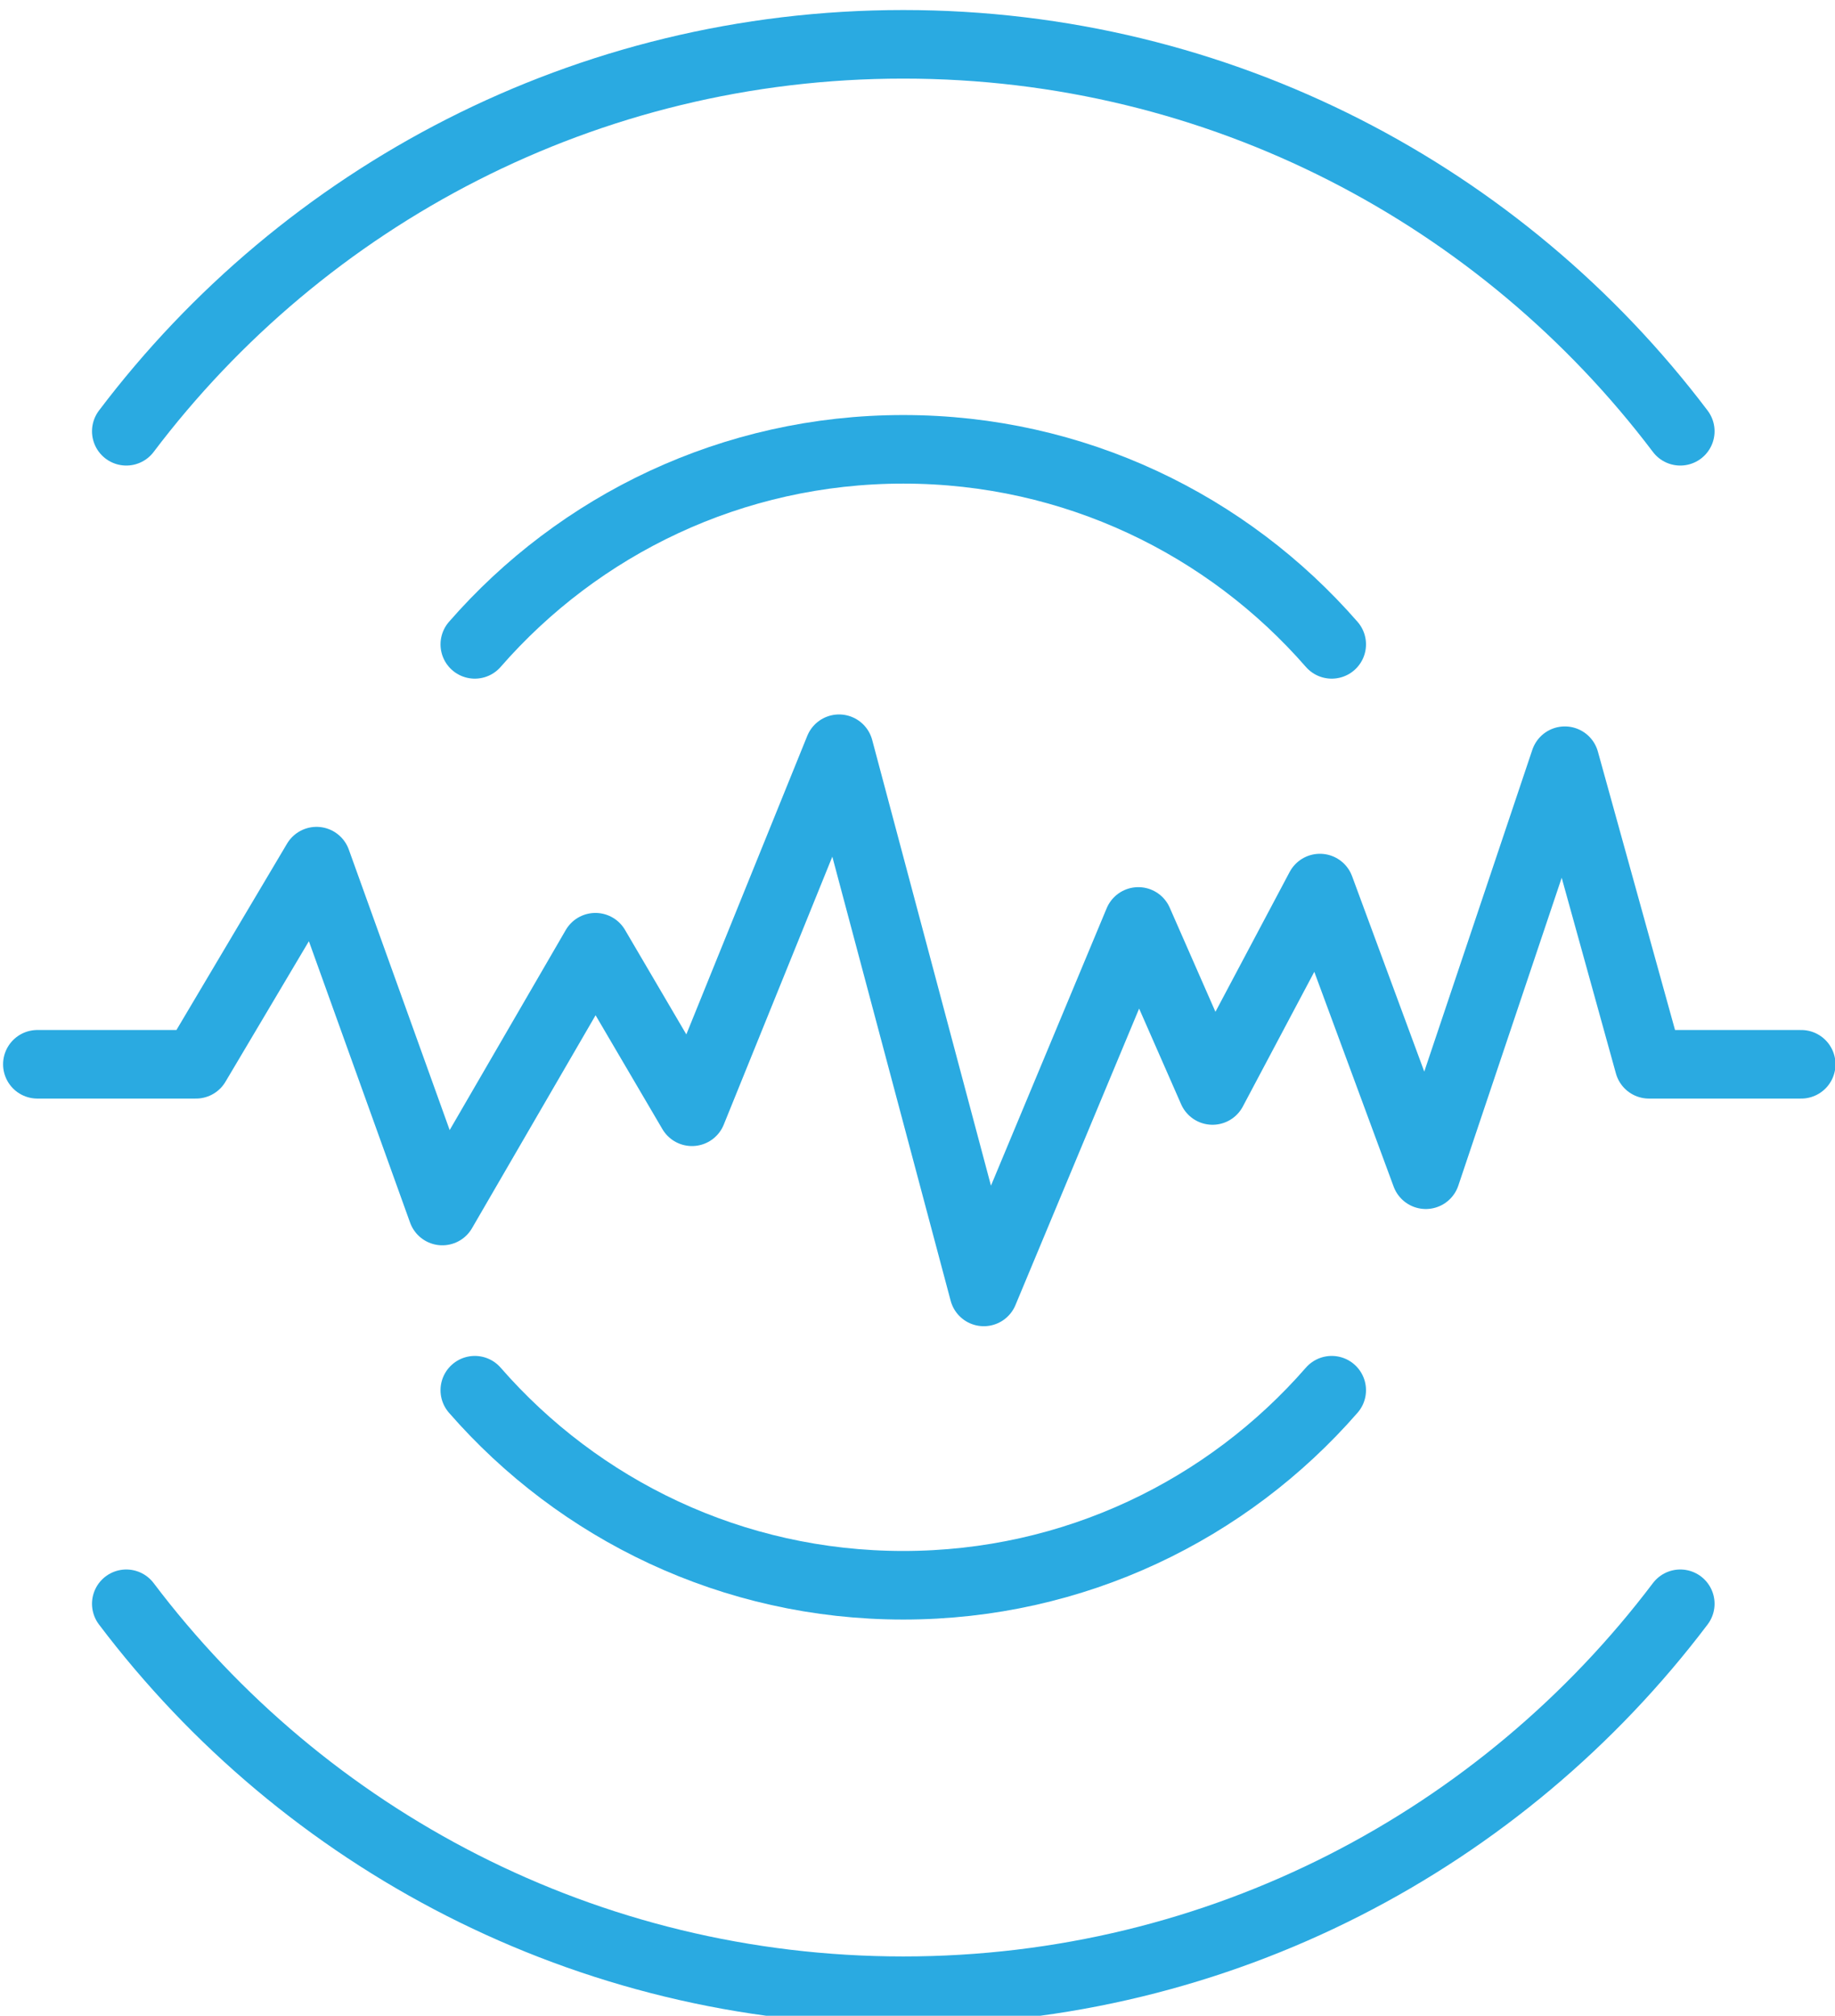
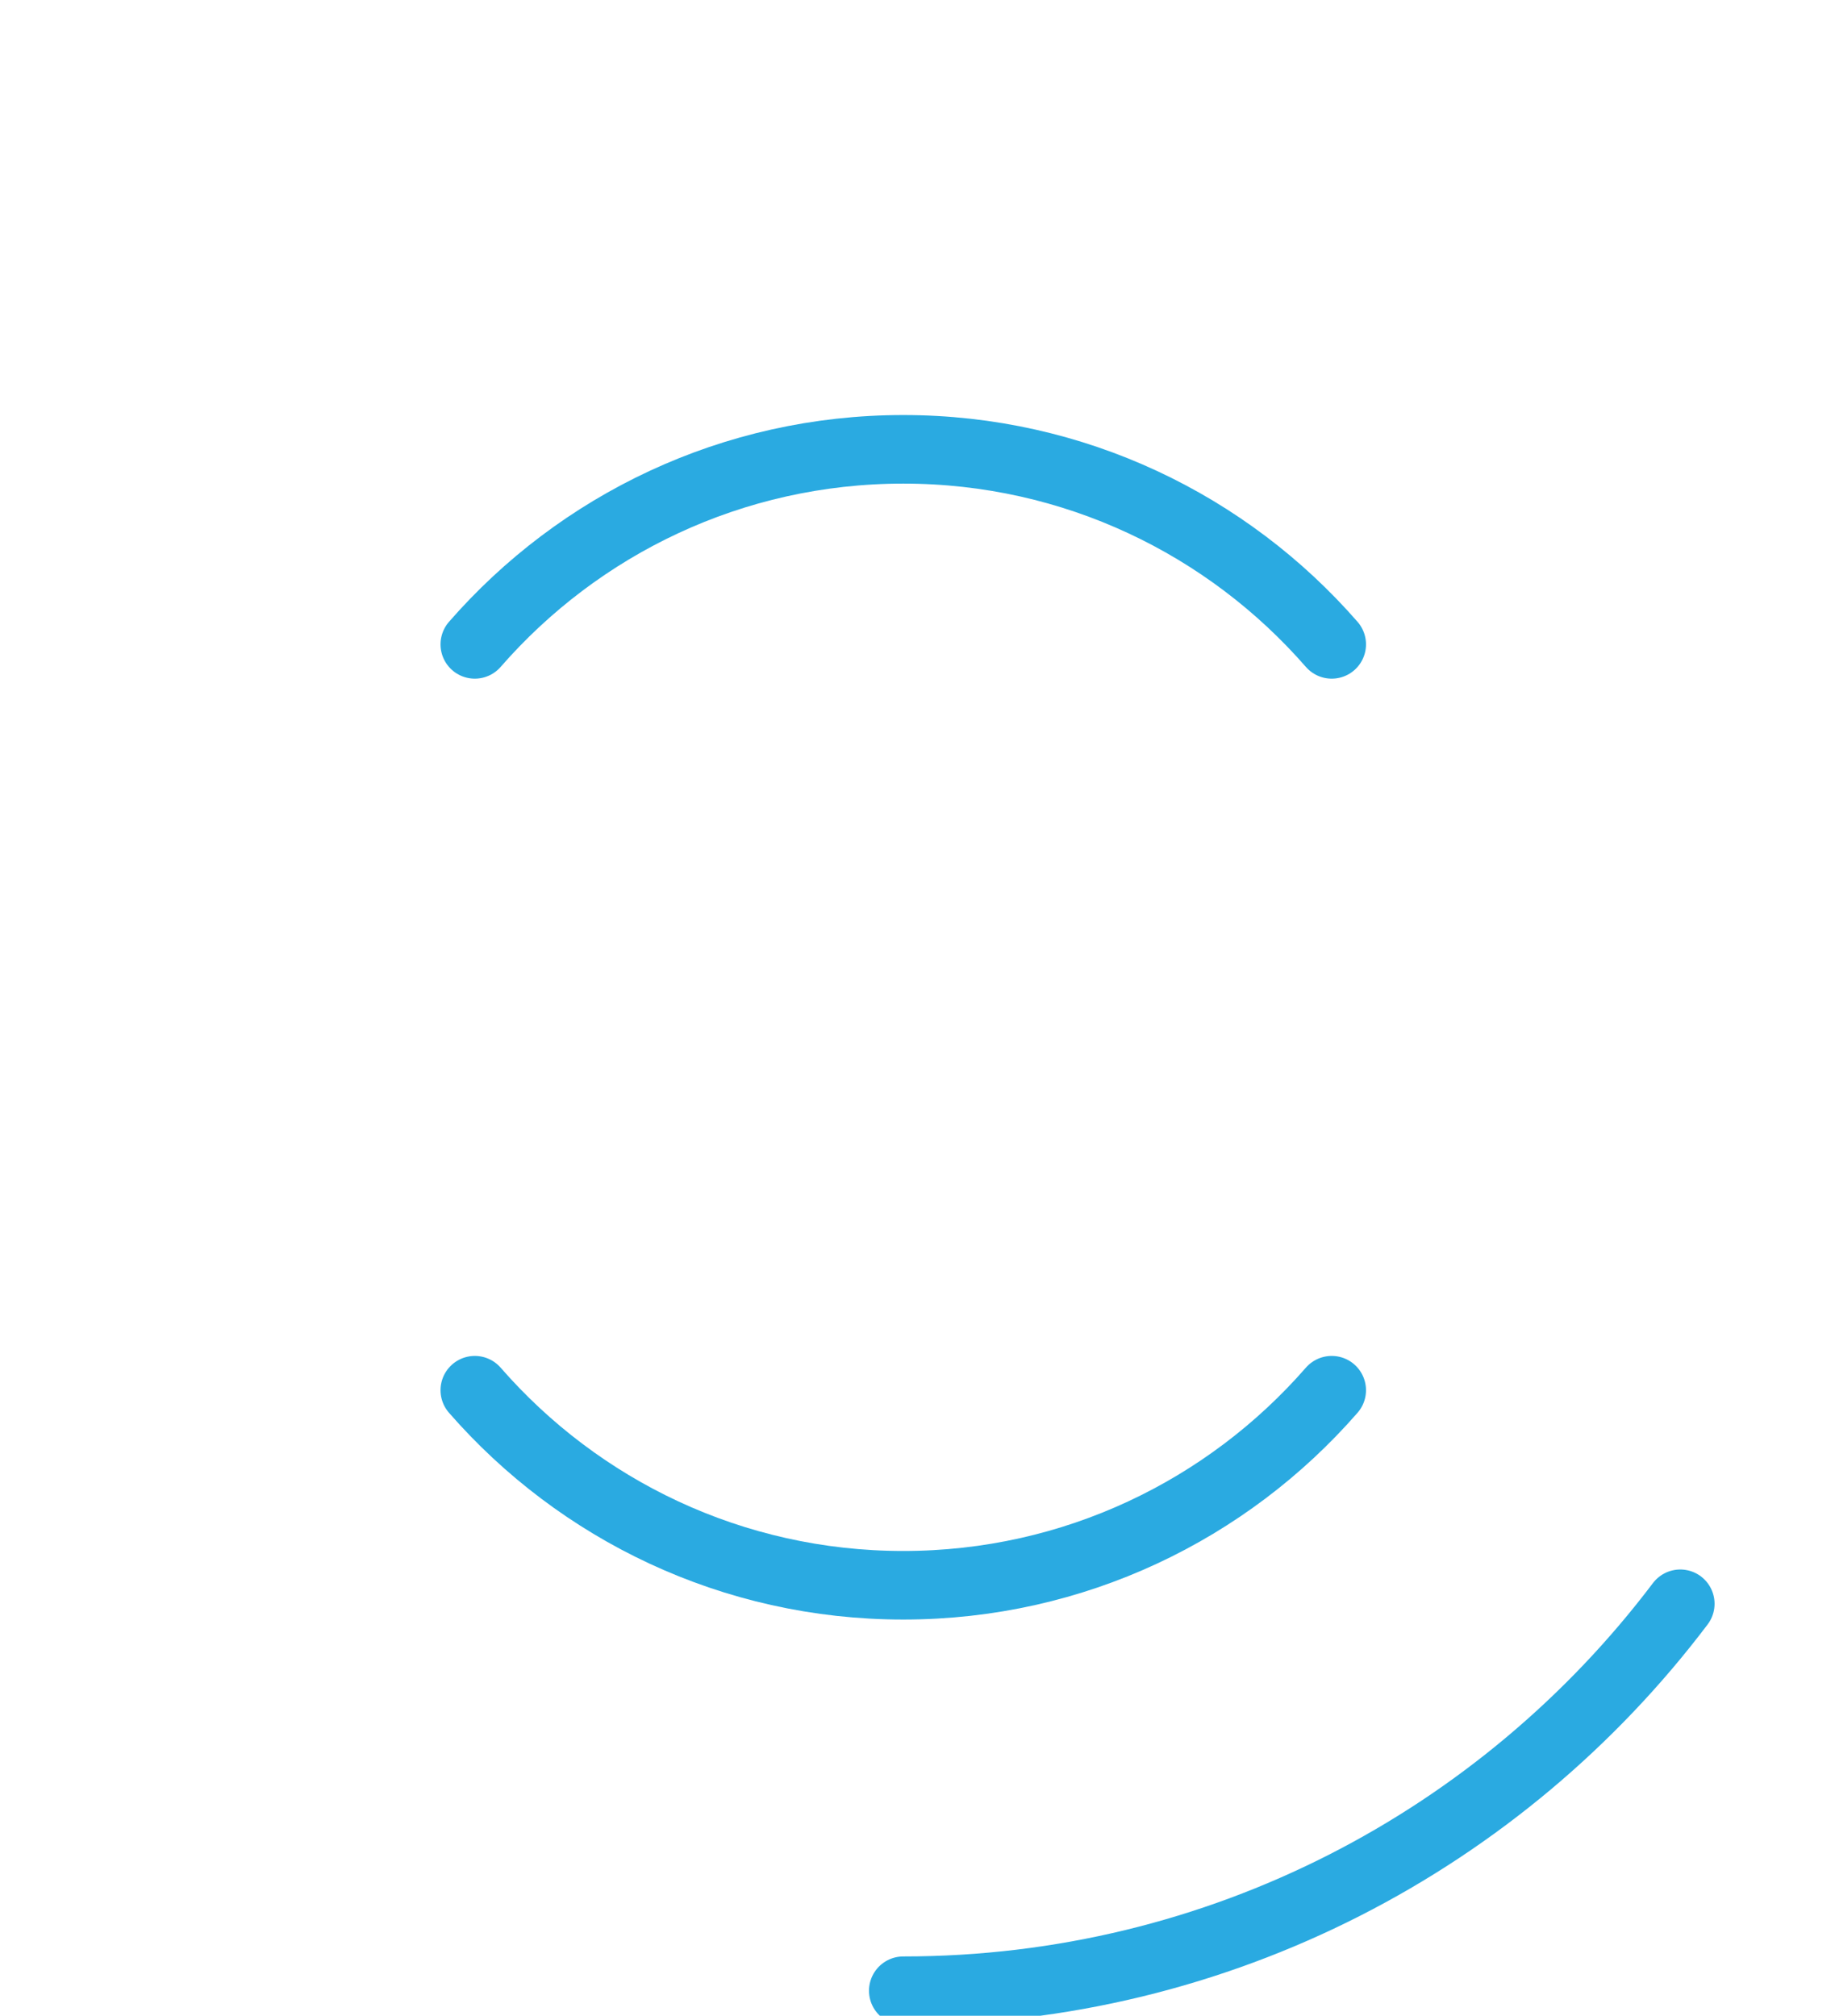
<svg xmlns="http://www.w3.org/2000/svg" width="100%" height="100%" viewBox="0 0 223 245" version="1.1" xml:space="preserve" style="fill-rule:evenodd;clip-rule:evenodd;stroke-linecap:round;stroke-linejoin:round;stroke-miterlimit:10;">
  <g transform="matrix(1,0,0,1,-4725.52,-15519.8)">
    <g transform="matrix(5.556,0,0,5.556,0,0)">
      <g transform="matrix(1,0,0,1,887.278,2836.89)">
-         <path d="M0,-8.465C-3.886,-3.322 -10.053,0 -16.995,0C-23.937,0 -30.104,-3.322 -33.99,-8.465" style="fill:none;fill-rule:nonzero;stroke:rgb(42,170,225);stroke-width:1.5px;" />
+         <path d="M0,-8.465C-3.886,-3.322 -10.053,0 -16.995,0" style="fill:none;fill-rule:nonzero;stroke:rgb(42,170,225);stroke-width:1.5px;" />
      </g>
    </g>
    <g transform="matrix(5.556,0,0,5.556,0,0)">
      <g transform="matrix(1,0,0,1,853.288,2794.31)">
-         <path d="M0,8.465C3.886,3.323 10.053,0 16.995,0C23.937,0 30.104,3.323 33.99,8.465" style="fill:none;fill-rule:nonzero;stroke:rgb(42,170,225);stroke-width:1.5px;" />
-       </g>
+         </g>
    </g>
    <g transform="matrix(5.556,0,0,5.556,0,0)">
      <g transform="matrix(1,0,0,1,879.654,2828.02)">
        <path d="M0,-4.267C-2.278,-1.653 -5.632,0 -9.372,0C-13.111,0 -16.465,-1.653 -18.743,-4.267" style="fill:none;fill-rule:nonzero;stroke:rgb(42,170,225);stroke-width:1.5px;" />
      </g>
    </g>
    <g transform="matrix(5.556,0,0,5.556,0,0)">
      <g transform="matrix(1,0,0,1,860.911,2803.17)">
        <path d="M0,4.267C2.278,1.653 5.632,0 9.372,0C13.111,0 16.465,1.653 18.743,4.267" style="fill:none;fill-rule:nonzero;stroke:rgb(42,170,225);stroke-width:1.5px;" />
      </g>
    </g>
    <g transform="matrix(5.556,0,0,5.556,0,0)">
      <g transform="matrix(1,0,0,1,851.343,2814.7)">
-         <path d="M0,1.923L3.469,1.923L6.106,-2.521L8.858,5.133L12.206,-0.638L14.318,2.962L17.535,-4.98L20.701,6.903L24.081,-1.202L25.704,2.496L28.053,-1.932L30.369,4.339L33.41,-4.718L35.25,1.923L38.58,1.923" style="fill:none;fill-rule:nonzero;stroke:rgb(42,170,225);stroke-width:1.5px;" />
-       </g>
+         </g>
    </g>
  </g>
</svg>